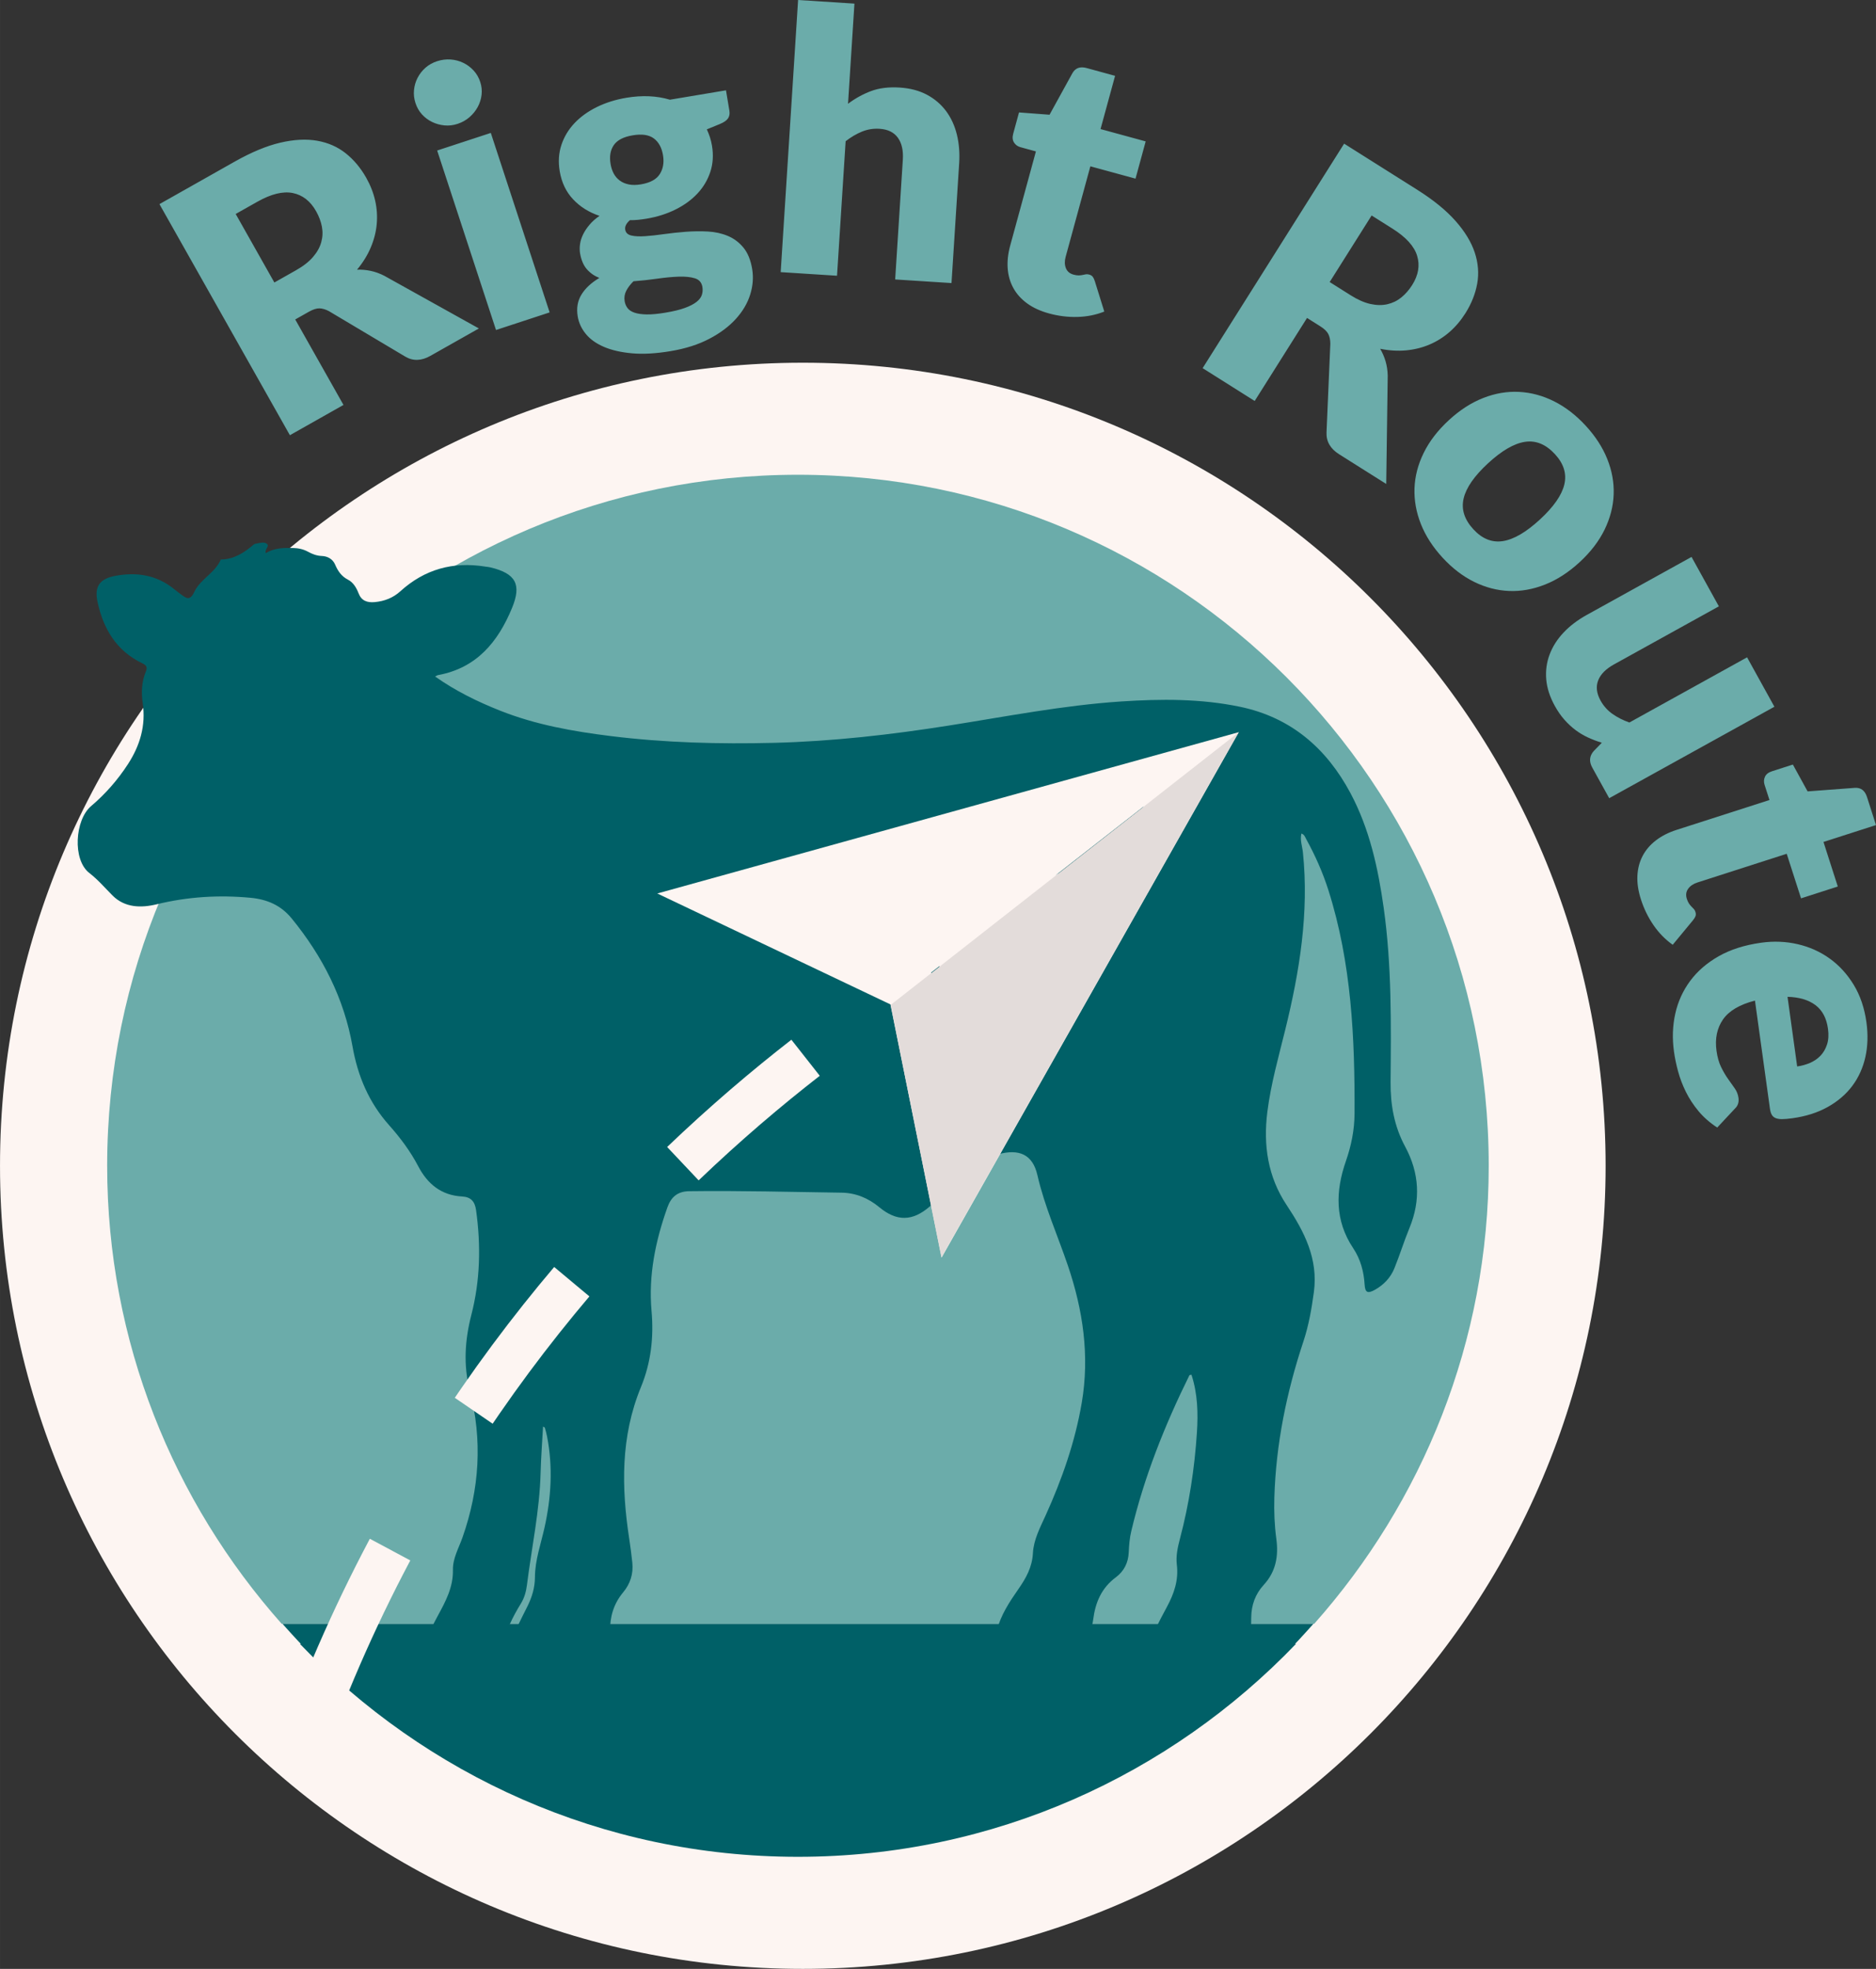
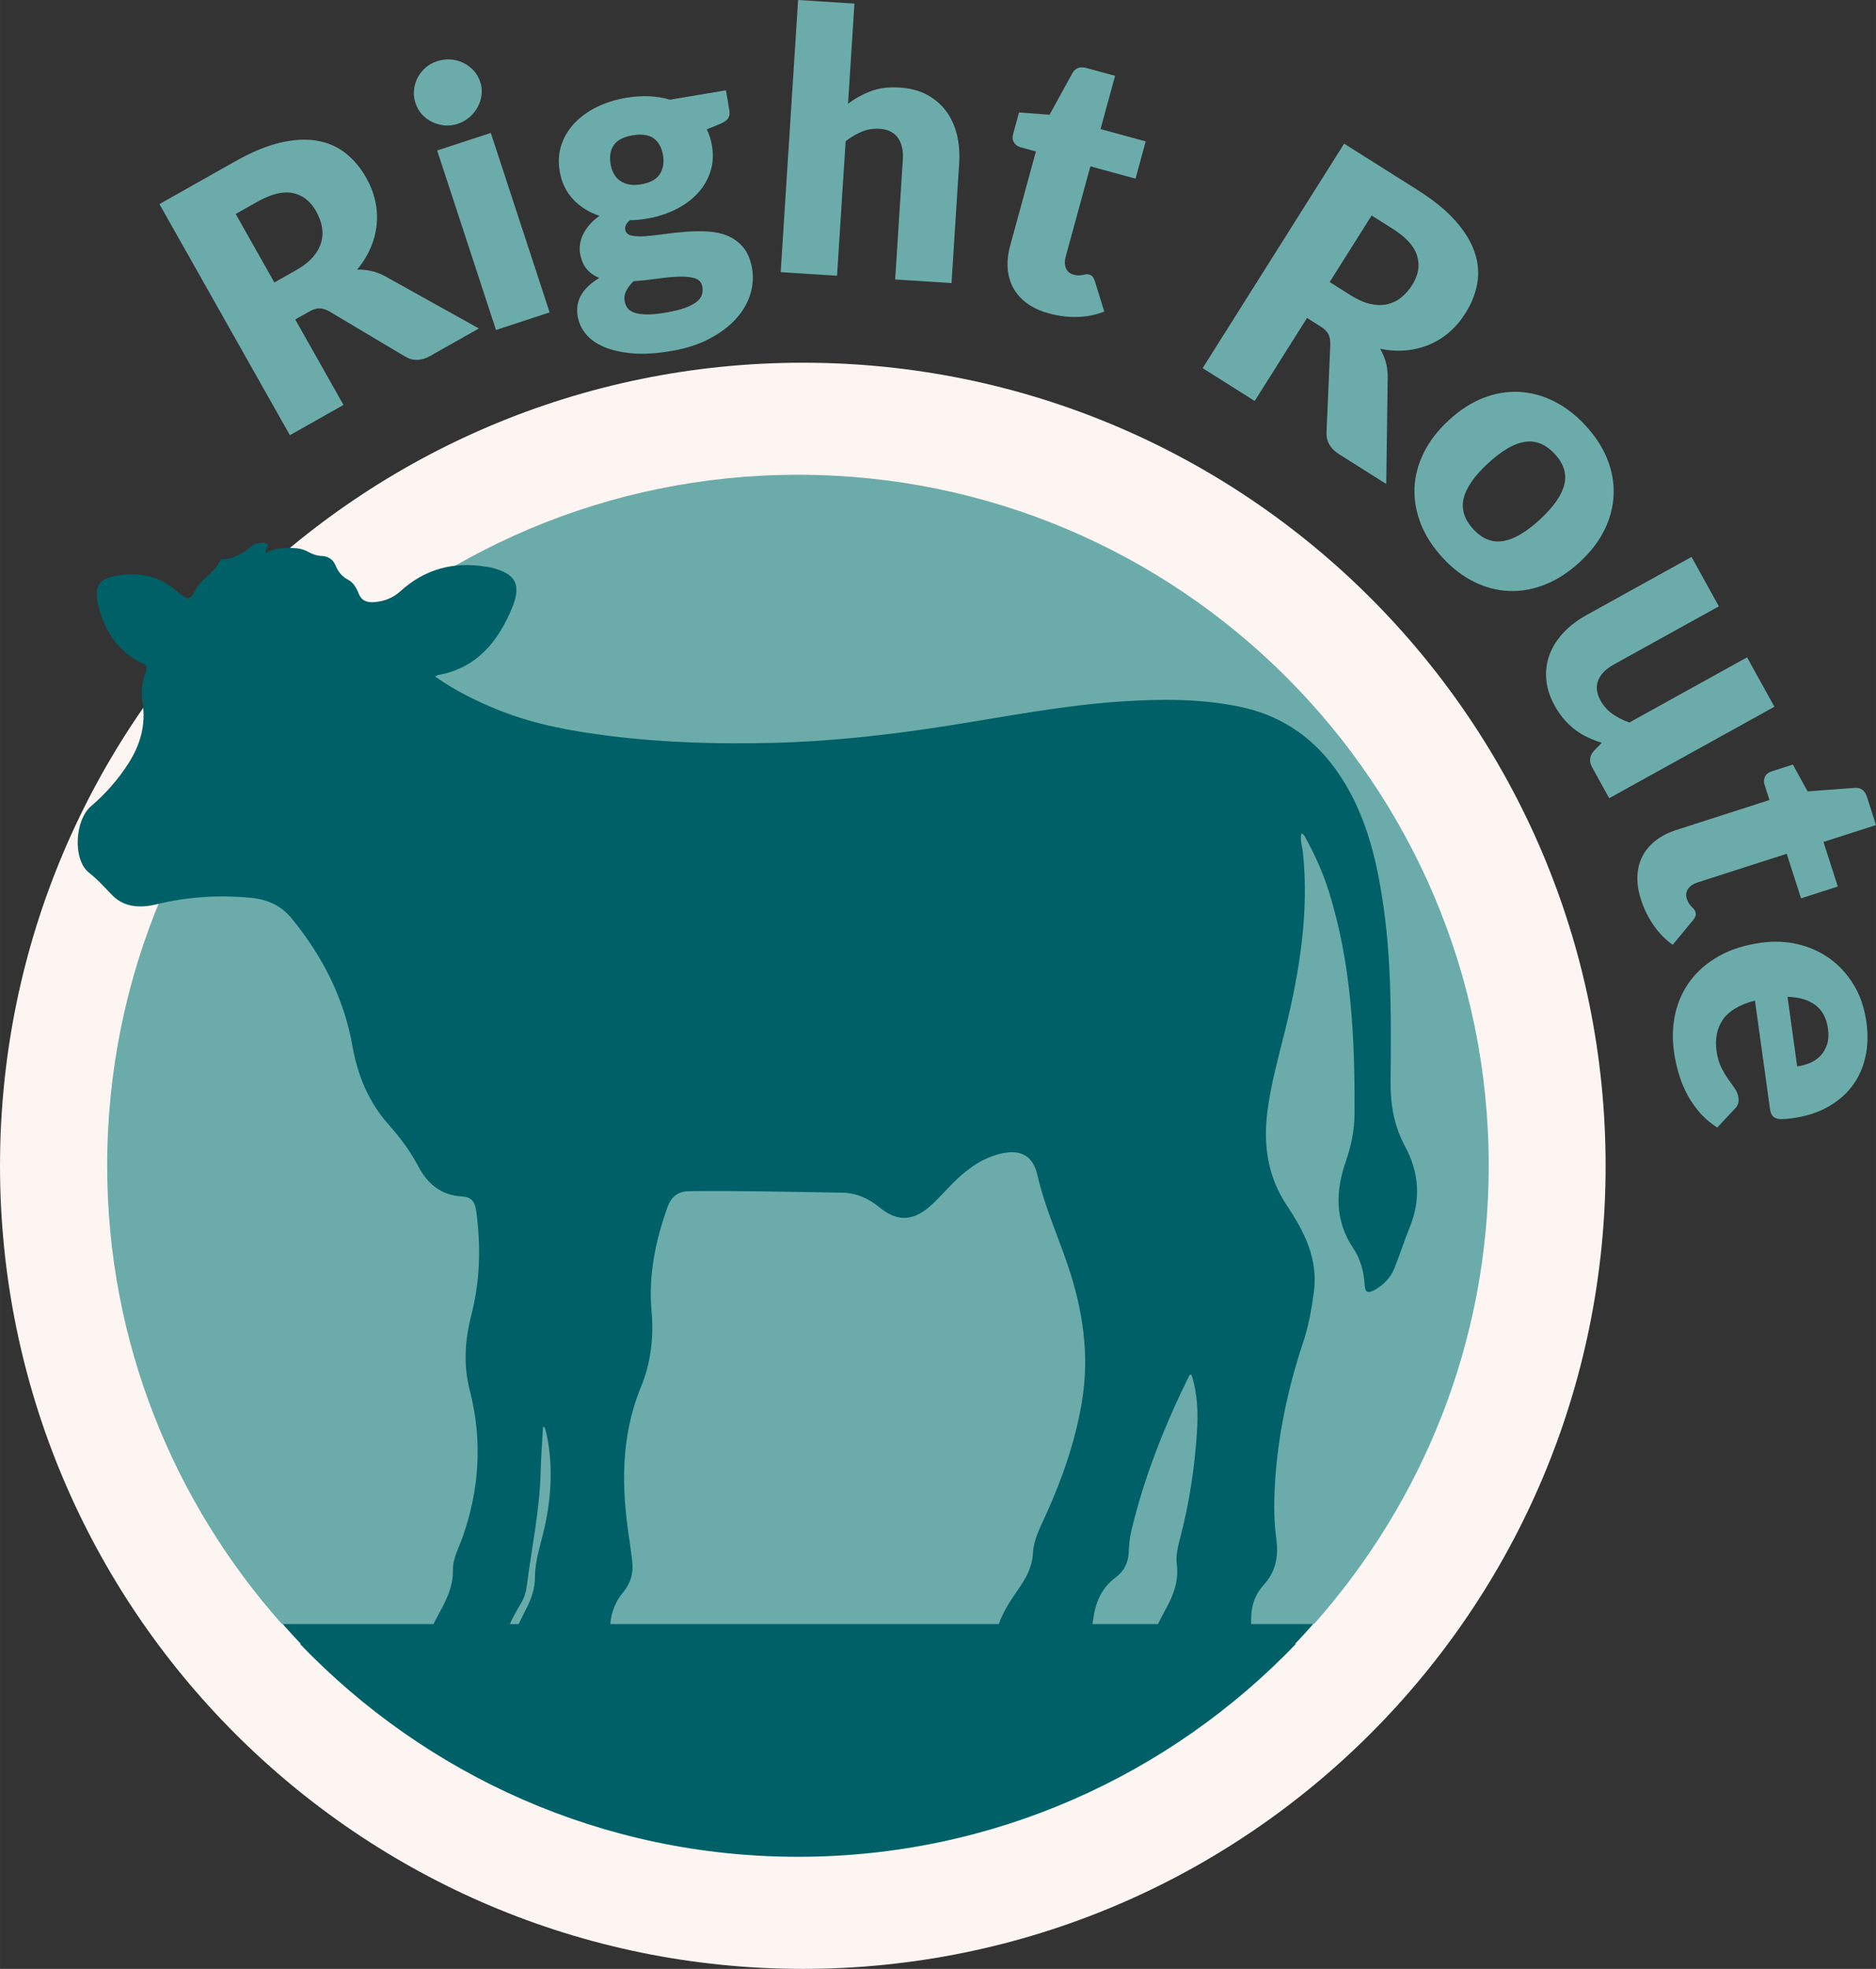
<svg xmlns="http://www.w3.org/2000/svg" id="b" data-name="Layer 2" width="36.346mm" height="38.132mm" viewBox="0 0 103.027 108.091">
  <rect x="0" y="0" width="103.027" height="108.091" fill="#333333" stroke="none" />
  <g id="c" data-name="Layer 1">
    <g>
      <path d="M44.089,108.091c24.35,0,44.089-19.739,44.089-44.089s-19.739-44.089-44.089-44.089S0,39.652,0,64.002s19.739,44.089,44.089,44.089" fill="#fdf5f2" />
      <path d="M71.175,90.246c-6.904,7.194-16.595,11.692-27.353,11.692s-20.449-4.498-27.353-11.692h54.706Z" fill="#006067" />
      <path d="M72.172,89.149H15.472c-5.946-6.698-9.587-15.487-9.587-25.148,0-20.952,16.985-37.937,37.937-37.937s37.937,16.985,37.937,37.937c0,9.661-3.641,18.45-9.587,25.148" fill="#6bacaa" />
      <path d="M15.517,89.15c.569.642,1.151,1.272,1.762,1.874,9.686.156,26.287.036,48.262.032,1.654,0,3.307-.068,4.957-.164.564-.562,1.102-1.147,1.63-1.742H15.517Z" fill="#006067" />
      <path d="M29.823,78.316c-.047.864-.113,1.709-.135,2.556-.055,2.074-.492,4.1-.75,6.148-.044.35-.139.7-.325,1.002-.47.763-.858,1.558-1.046,2.441-.09.42-.415.554-.781.597-.871.103-1.746.104-2.618.012-.556-.058-.754-.334-.687-.896.062-.528.304-.993.552-1.451.433-.797.861-1.579.841-2.542-.013-.626.32-1.194.526-1.779.934-2.653,1.106-5.338.397-8.077-.356-1.379-.266-2.761.088-4.137.489-1.897.53-3.817.26-5.753-.067-.484-.29-.724-.768-.75-1.14-.062-1.898-.686-2.408-1.659-.432-.825-.985-1.565-1.6-2.255-1.108-1.243-1.724-2.698-2.01-4.327-.465-2.643-1.65-4.954-3.34-7.023-.593-.726-1.351-1.05-2.269-1.136-1.74-.162-3.45-.056-5.153.36-.85.207-1.745.19-2.416-.483-.421-.421-.792-.862-1.28-1.241-.928-.721-.79-2.91.1-3.666.786-.667,1.462-1.438,2.024-2.303.663-1.02.993-2.125.813-3.351-.087-.593-.06-1.176.172-1.734.101-.242.025-.349-.202-.458-1.421-.682-2.138-1.898-2.454-3.375-.183-.854.135-1.267.99-1.424,1.18-.217,2.273-.043,3.227.737.13.107.266.205.401.306.311.233.48.305.71-.181.325-.681,1.133-1.024,1.444-1.756.723-.008,1.282-.375,1.806-.822.047-.04.125-.05.191-.062.182-.034.399-.094.537.025.158.136-.129.277-.067.506.471-.285.983-.293,1.502-.28.293.007.566.066.822.206.236.129.473.222.756.232.315.011.6.168.729.468.155.36.345.646.715.837.28.144.457.436.575.744.157.406.464.521.882.484.541-.048,1.016-.235,1.413-.595,1.336-1.212,2.895-1.64,4.664-1.355.099.016.201.022.298.046,1.372.337,1.708.926,1.172,2.225-.766,1.857-1.943,3.298-4.06,3.685-.043.008-.083.038-.166.077,1.128.798,2.327,1.382,3.576,1.878,1.951.773,3.991,1.135,6.063,1.392,2.978.369,5.966.447,8.959.373,3.227-.08,6.428-.446,9.616-.949,3.148-.496,6.281-1.112,9.466-1.323,2.181-.144,4.375-.157,6.53.293,2.786.582,4.743,2.27,6.062,4.74,1.051,1.97,1.516,4.112,1.825,6.302.446,3.176.404,6.371.378,9.565-.01,1.253.2,2.426.801,3.541.776,1.44.867,2.934.235,4.467-.3.727-.531,1.483-.828,2.212-.207.511-.58.904-1.063,1.176-.403.226-.545.158-.571-.28-.044-.72-.226-1.398-.626-1.997-1.017-1.523-.977-3.134-.404-4.78.296-.85.472-1.712.476-2.612.02-4.146-.166-8.267-1.434-12.263-.312-.98-.728-1.914-1.224-2.814-.062-.112-.098-.251-.261-.298-.084.36.048.697.084,1.037.342,3.309-.182,6.528-.968,9.724-.368,1.496-.791,2.981-.985,4.517-.232,1.831.027,3.569,1.059,5.118.972,1.46,1.743,2.953,1.495,4.784-.124.916-.283,1.826-.574,2.703-.926,2.787-1.508,5.634-1.596,8.576-.022.759.008,1.514.109,2.264.127.946-.023,1.798-.695,2.528-.459.5-.679,1.107-.684,1.794-.003.403-.014.808-.068,1.206-.12.888-.648,1.457-1.534,1.629-1.149.223-2.313.157-3.471.1-.584-.029-.776-.356-.651-.937.202-.932.651-1.764,1.096-2.591.392-.728.645-1.465.543-2.308-.06-.488.05-.975.174-1.444.504-1.907.799-3.846.928-5.81.07-1.074.041-2.142-.299-3.18-.059.015-.104.013-.113.03-1.355,2.744-2.484,5.574-3.193,8.559-.088.373-.123.764-.138,1.148-.022.581-.26,1.05-.711,1.386-.786.584-1.123,1.378-1.243,2.321-.121.951-.669,1.485-1.63,1.651-.986.171-1.978.146-2.964.008-.645-.091-.855-.438-.694-1.07.216-.847.693-1.563,1.182-2.266.419-.601.757-1.203.797-1.973.039-.745.401-1.414.706-2.089.895-1.979,1.61-4.018,1.976-6.167.44-2.584.067-5.093-.766-7.542-.561-1.651-1.278-3.244-1.671-4.958-.259-1.131-1.003-1.459-2.163-1.137-1.005.279-1.795.895-2.514,1.618-.415.416-.799.867-1.242,1.251-.937.811-1.807.827-2.763.034-.613-.509-1.31-.789-2.076-.799-2.791-.038-5.581-.118-8.372-.08-.646.009-.994.337-1.19.889-.654,1.837-1.045,3.729-.871,5.679.13,1.459-.031,2.85-.584,4.192-1.115,2.71-1.073,5.501-.64,8.326.066.431.122.863.168,1.297.067.616-.11,1.168-.503,1.64-.521.625-.731,1.343-.719,2.146.022,1.49-.676,1.963-2.026,2.096-.849.083-1.714.04-2.57.003-.859-.037-1.123-.442-.899-1.272.211-.785.605-1.492.962-2.214.25-.505.405-1.024.408-1.593.005-.935.323-1.813.524-2.712.37-1.658.469-3.323.144-5-.031-.165-.077-.327-.122-.488-.006-.023-.048-.035-.101-.07" fill="#006067" />
-       <path d="M59.387,48.786s-28.608,11.642-41.71,44.359" fill="none" stroke="#fdf5f2" stroke-dasharray="8.904 8.904" stroke-miterlimit="10" stroke-width="2.52" />
    </g>
-     <path d="M52.852,61.876l9.956-17.599-11.673,9.119,1.717,8.48ZM68.031,40.196l-16.319,28.843-2.811-13.897-12.804-6.09,31.934-8.856Z" fill="#fdf5f2" />
-     <polygon points="48.913 55.17 51.702 69.035 68.032 40.196 48.913 55.17" fill="#e3dcda" />
    <path d="M97.201,60.855c.019.139.051.251.097.335.045.085.114.148.207.189.094.041.214.061.362.061.148,0,.338-.017.569-.049.739-.102,1.386-.308,1.939-.617.553-.309,1.002-.694,1.349-1.156.346-.462.586-.99.719-1.584.133-.593.153-1.231.059-1.911-.109-.786-.342-1.472-.699-2.058-.358-.587-.798-1.068-1.321-1.443s-1.108-.637-1.754-.786c-.647-.15-1.314-.177-2.001-.082-.911.127-1.691.374-2.34.743-.649.37-1.171.822-1.568,1.359-.397.536-.669,1.135-.816,1.799-.147.663-.171,1.354-.071,2.074.048.35.124.715.227,1.094.103.38.246.753.428,1.122.183.368.413.72.692,1.055.278.335.621.636,1.028.902l.976-1.043c.161-.151.225-.348.191-.592-.026-.185-.093-.356-.202-.512-.11-.157-.231-.328-.365-.515-.133-.187-.261-.403-.382-.649-.122-.245-.207-.547-.257-.903-.092-.667.026-1.239.353-1.715.328-.476.914-.823,1.759-1.041l.821,5.923ZM98.169,54.725c.642.018,1.152.17,1.532.454.379.284.609.716.689,1.297.046.331.029.619-.052.866-.08.246-.201.453-.363.62-.162.168-.354.298-.576.393-.223.095-.456.159-.701.193l-.529-3.823ZM90.807,50.789c.296.43.648.79,1.056,1.079l1.112-1.345c.07-.086.117-.162.141-.229.024-.068.022-.146-.007-.234-.02-.064-.049-.116-.087-.156-.037-.041-.079-.083-.125-.128-.046-.045-.091-.1-.137-.166-.046-.066-.086-.153-.121-.261-.067-.209-.044-.393.07-.552.113-.159.284-.276.512-.349l4.903-1.576.787,2.447,2.018-.649-.786-2.447,2.884-.927-.495-1.542c-.115-.356-.336-.522-.665-.501l-2.596.194-.809-1.473-1.152.37c-.191.061-.318.162-.381.301-.064.14-.071.286-.022.438l.269.838-5.103,1.64c-.438.141-.814.332-1.129.573-.315.241-.558.524-.73.849-.172.325-.269.689-.29,1.091-.021.402.044.839.195,1.308.163.508.392.977.688,1.407M95.947,36.087l-6.465,3.579c-.352-.126-.662-.284-.931-.474-.269-.19-.486-.434-.651-.731-.219-.397-.263-.765-.131-1.105.132-.34.422-.634.872-.882l5.757-3.186-1.501-2.713-5.757,3.186c-.502.278-.926.6-1.271.967-.346.366-.601.766-.765,1.2-.164.434-.226.889-.187,1.366.04.477.197.964.471,1.46.161.291.338.546.531.763s.396.406.61.565c.214.16.441.295.682.406.24.111.493.207.759.288l-.437.448c-.246.273-.275.579-.087.917l.929,1.68,9.073-5.021-1.501-2.713ZM80.381,27.364c.14-.592.587-1.235,1.342-1.931.755-.695,1.431-1.088,2.03-1.177.598-.089,1.145.137,1.642.676.484.524.655,1.08.516,1.666-.14.587-.587,1.228-1.342,1.924-.755.695-1.431,1.09-2.03,1.184-.598.093-1.139-.122-1.622-.647-.497-.539-.676-1.104-.536-1.695M85.347,22.032c-.622-.311-1.261-.483-1.918-.517-.657-.034-1.314.077-1.97.334-.657.256-1.287.662-1.89,1.218-.608.56-1.069,1.159-1.382,1.797-.314.639-.482,1.288-.505,1.947-.022.66.095,1.313.352,1.961.257.647.654,1.262,1.192,1.846.533.578,1.11,1.021,1.732,1.327s1.261.472,1.916.499c.654.027,1.312-.09,1.974-.351.662-.261,1.297-.672,1.905-1.232.603-.556,1.058-1.15,1.368-1.784.308-.634.475-1.277.499-1.929.024-.653-.092-1.3-.349-1.943-.257-.643-.651-1.253-1.185-1.832-.537-.583-1.117-1.03-1.739-1.341M76.212,20.627c-.006-.279-.045-.542-.117-.789-.073-.247-.173-.477-.298-.69.496.1.973.129,1.429.086.457-.043.885-.15,1.284-.32.399-.17.764-.399,1.095-.687s.623-.632.875-1.032c.331-.525.546-1.066.647-1.626.1-.559.055-1.127-.136-1.705-.192-.578-.544-1.157-1.057-1.736-.513-.58-1.215-1.151-2.106-1.713l-4.01-2.528-7.771,12.325,2.859,1.802,2.875-4.559.727.459c.22.138.367.28.441.425.074.146.111.324.111.537l-.209,4.869c-.019.493.211.89.69,1.192l2.589,1.632.082-5.942ZM73.024,15.484l2.304-3.654,1.15.725c.739.466,1.188.962,1.349,1.489.16.527.07,1.061-.271,1.602-.171.271-.37.498-.596.683-.227.184-.483.308-.768.373-.285.065-.595.06-.931-.014-.336-.074-.698-.233-1.087-.479l-1.15-.725ZM59.166,17.4c.522-.013,1.015-.111,1.48-.295l-.519-1.666c-.033-.106-.072-.187-.115-.244s-.11-.098-.2-.122c-.064-.018-.123-.022-.178-.013-.054.01-.113.021-.175.035-.063.014-.134.023-.214.025-.08.002-.175-.012-.284-.041-.213-.058-.354-.178-.425-.36-.072-.182-.076-.389-.012-.62l1.357-4.968,2.48.677.558-2.045-2.479-.677.799-2.923-1.562-.427c-.361-.099-.621-.004-.783.284l-1.255,2.279-1.676-.126-.319,1.167c-.053.193-.039.354.044.484.082.129.2.215.354.257l.849.232-1.413,5.171c-.121.444-.167.863-.137,1.258.03.396.135.754.313,1.076.178.322.43.601.755.839.326.237.726.421,1.202.551.515.141,1.033.205,1.555.192M46.924.198l-3.094-.198-.956,14.94,3.094.198.473-7.385c.295-.228.595-.405.9-.529s.628-.175.967-.153c.452.029.786.192,1.001.49.214.297.306.699.273,1.205l-.421,6.576,3.094.198.421-6.576c.036-.566-.007-1.095-.129-1.587-.122-.492-.322-.922-.599-1.291-.277-.368-.627-.665-1.05-.889s-.918-.354-1.483-.39c-.606-.039-1.133.026-1.581.194-.448.169-.869.4-1.262.696l.352-5.499ZM36.793,5.474c-.725-.216-1.522-.252-2.39-.107-.598.1-1.141.271-1.628.511s-.896.535-1.226.884c-.33.35-.569.748-.718,1.195-.148.448-.179.928-.093,1.441.103.618.348,1.133.735,1.544.386.412.87.715,1.45.909-.218.151-.401.313-.547.487-.147.173-.265.35-.353.53-.088.18-.144.359-.169.535-.024.177-.024.341,0,.492.063.375.187.668.371.881.184.212.414.373.689.483-.442.263-.77.568-.982.914-.213.347-.281.747-.205,1.201.058.348.206.668.444.959.238.292.57.528.996.711.426.182.943.3,1.55.354.607.054,1.312.013,2.114-.121.815-.136,1.521-.361,2.118-.674.597-.312,1.083-.676,1.46-1.091.377-.414.64-.86.79-1.338.15-.478.186-.948.109-1.408-.083-.493-.243-.883-.48-1.172-.238-.288-.523-.502-.858-.642-.334-.14-.701-.22-1.1-.242-.399-.021-.802-.016-1.209.015-.407.031-.804.074-1.19.128-.386.055-.733.093-1.041.114-.307.021-.559.009-.756-.036-.197-.045-.309-.152-.338-.324-.029-.17.057-.344.258-.519.149.002.3-.005.453-.02.153-.016.308-.037.466-.063.578-.097,1.108-.265,1.588-.504.481-.239.883-.533,1.206-.881.324-.348.559-.744.704-1.188.145-.443.175-.921.09-1.434-.028-.164-.066-.32-.114-.468-.049-.147-.105-.29-.168-.428l.711-.291c.222-.091.372-.194.451-.309.078-.115.104-.257.075-.428l-.186-1.115-3.078.515ZM38.546,16.187c-.045.139-.143.269-.295.389-.153.12-.366.23-.64.33-.274.1-.631.187-1.071.26-.408.069-.749.1-1.024.096-.274-.005-.497-.037-.67-.096-.172-.059-.299-.143-.381-.251-.082-.107-.136-.234-.16-.378-.034-.204-.004-.397.091-.578.095-.182.226-.354.395-.518.434-.032.867-.079,1.3-.141.432-.062.826-.099,1.182-.112.356-.012.652.018.887.09s.373.23.414.473c.025.151.016.297-.028.436M34.535,10.126c-.192-.039-.358-.109-.496-.211-.139-.102-.25-.23-.334-.385-.083-.155-.141-.332-.174-.529-.07-.414-.011-.759.177-1.033.187-.275.533-.455,1.04-.539.506-.085.893-.028,1.159.171.266.198.434.505.504.919.067.401.008.747-.176,1.038-.185.292-.53.479-1.037.564-.249.042-.471.044-.663.005M26.009,3.871c-.164-.178-.354-.319-.57-.423-.217-.105-.449-.165-.697-.182-.247-.017-.495.015-.742.096-.241.079-.451.197-.631.354-.18.157-.324.342-.434.553s-.176.436-.199.676c-.024.239.004.479.083.719.077.235.195.44.354.616.16.175.346.314.558.417.213.102.438.165.678.188.239.023.479-.005.719-.084.247-.081.465-.203.654-.366.188-.164.339-.35.453-.56.114-.209.184-.432.212-.669.027-.237.003-.473-.074-.707-.079-.241-.2-.45-.364-.628M24.008,8.263l3.232,9.854,2.945-.966-3.231-9.854-2.946.966ZM21.107,15.142c-.248-.128-.498-.218-.75-.271-.252-.053-.502-.075-.749-.066.323-.389.575-.795.753-1.218.179-.422.288-.849.328-1.281.039-.432.011-.862-.086-1.29-.096-.428-.26-.848-.493-1.26-.305-.54-.68-.987-1.124-1.34-.445-.354-.967-.584-1.567-.689-.599-.106-1.276-.07-2.029.106-.754.177-1.59.525-2.507,1.043l-4.127,2.33,7.164,12.687,2.943-1.662-2.65-4.693.749-.423c.226-.128.421-.19.583-.186.163.004.338.056.526.157l4.187,2.493c.424.251.883.237,1.377-.042l2.664-1.505-5.192-2.89ZM15.067,15.509l-2.124-3.762,1.184-.668c.761-.43,1.411-.59,1.951-.482.539.109.967.442,1.281.999.158.279.264.562.319.848.054.287.042.572-.036.853-.078.282-.229.553-.454.813-.224.261-.536.504-.937.73l-1.184.669Z" fill="#6bacaa" />
  </g>
</svg>